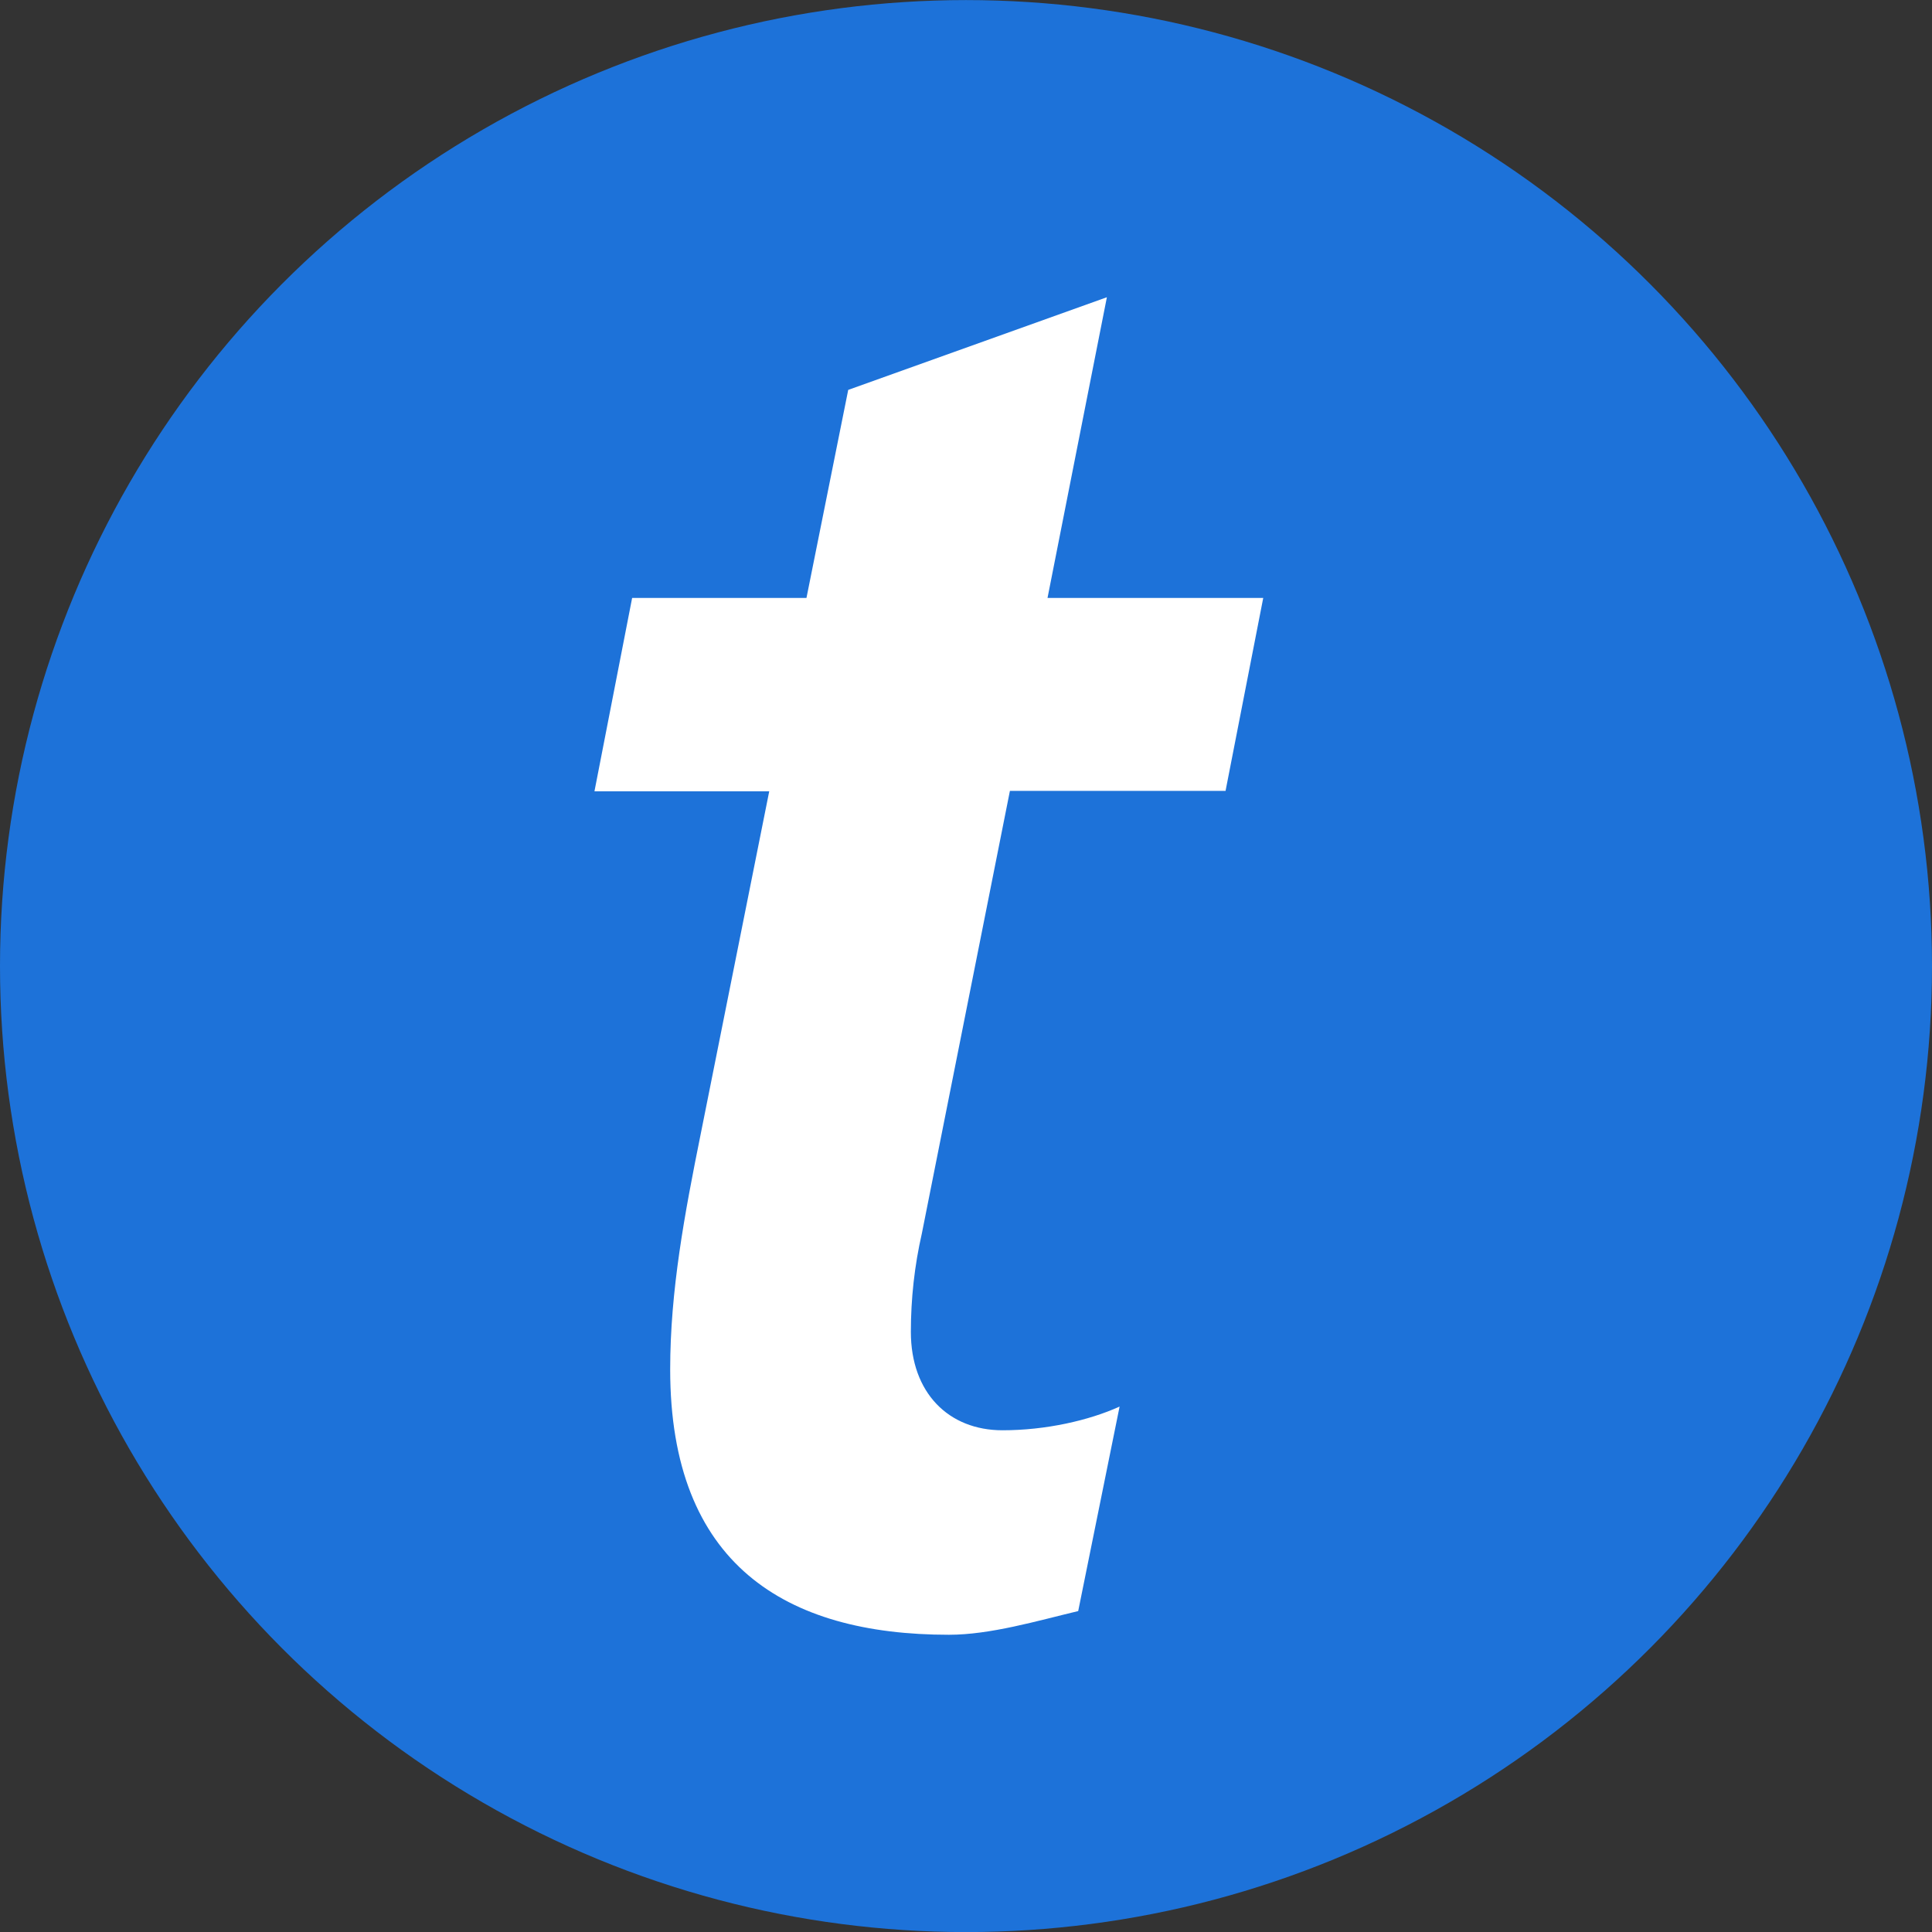
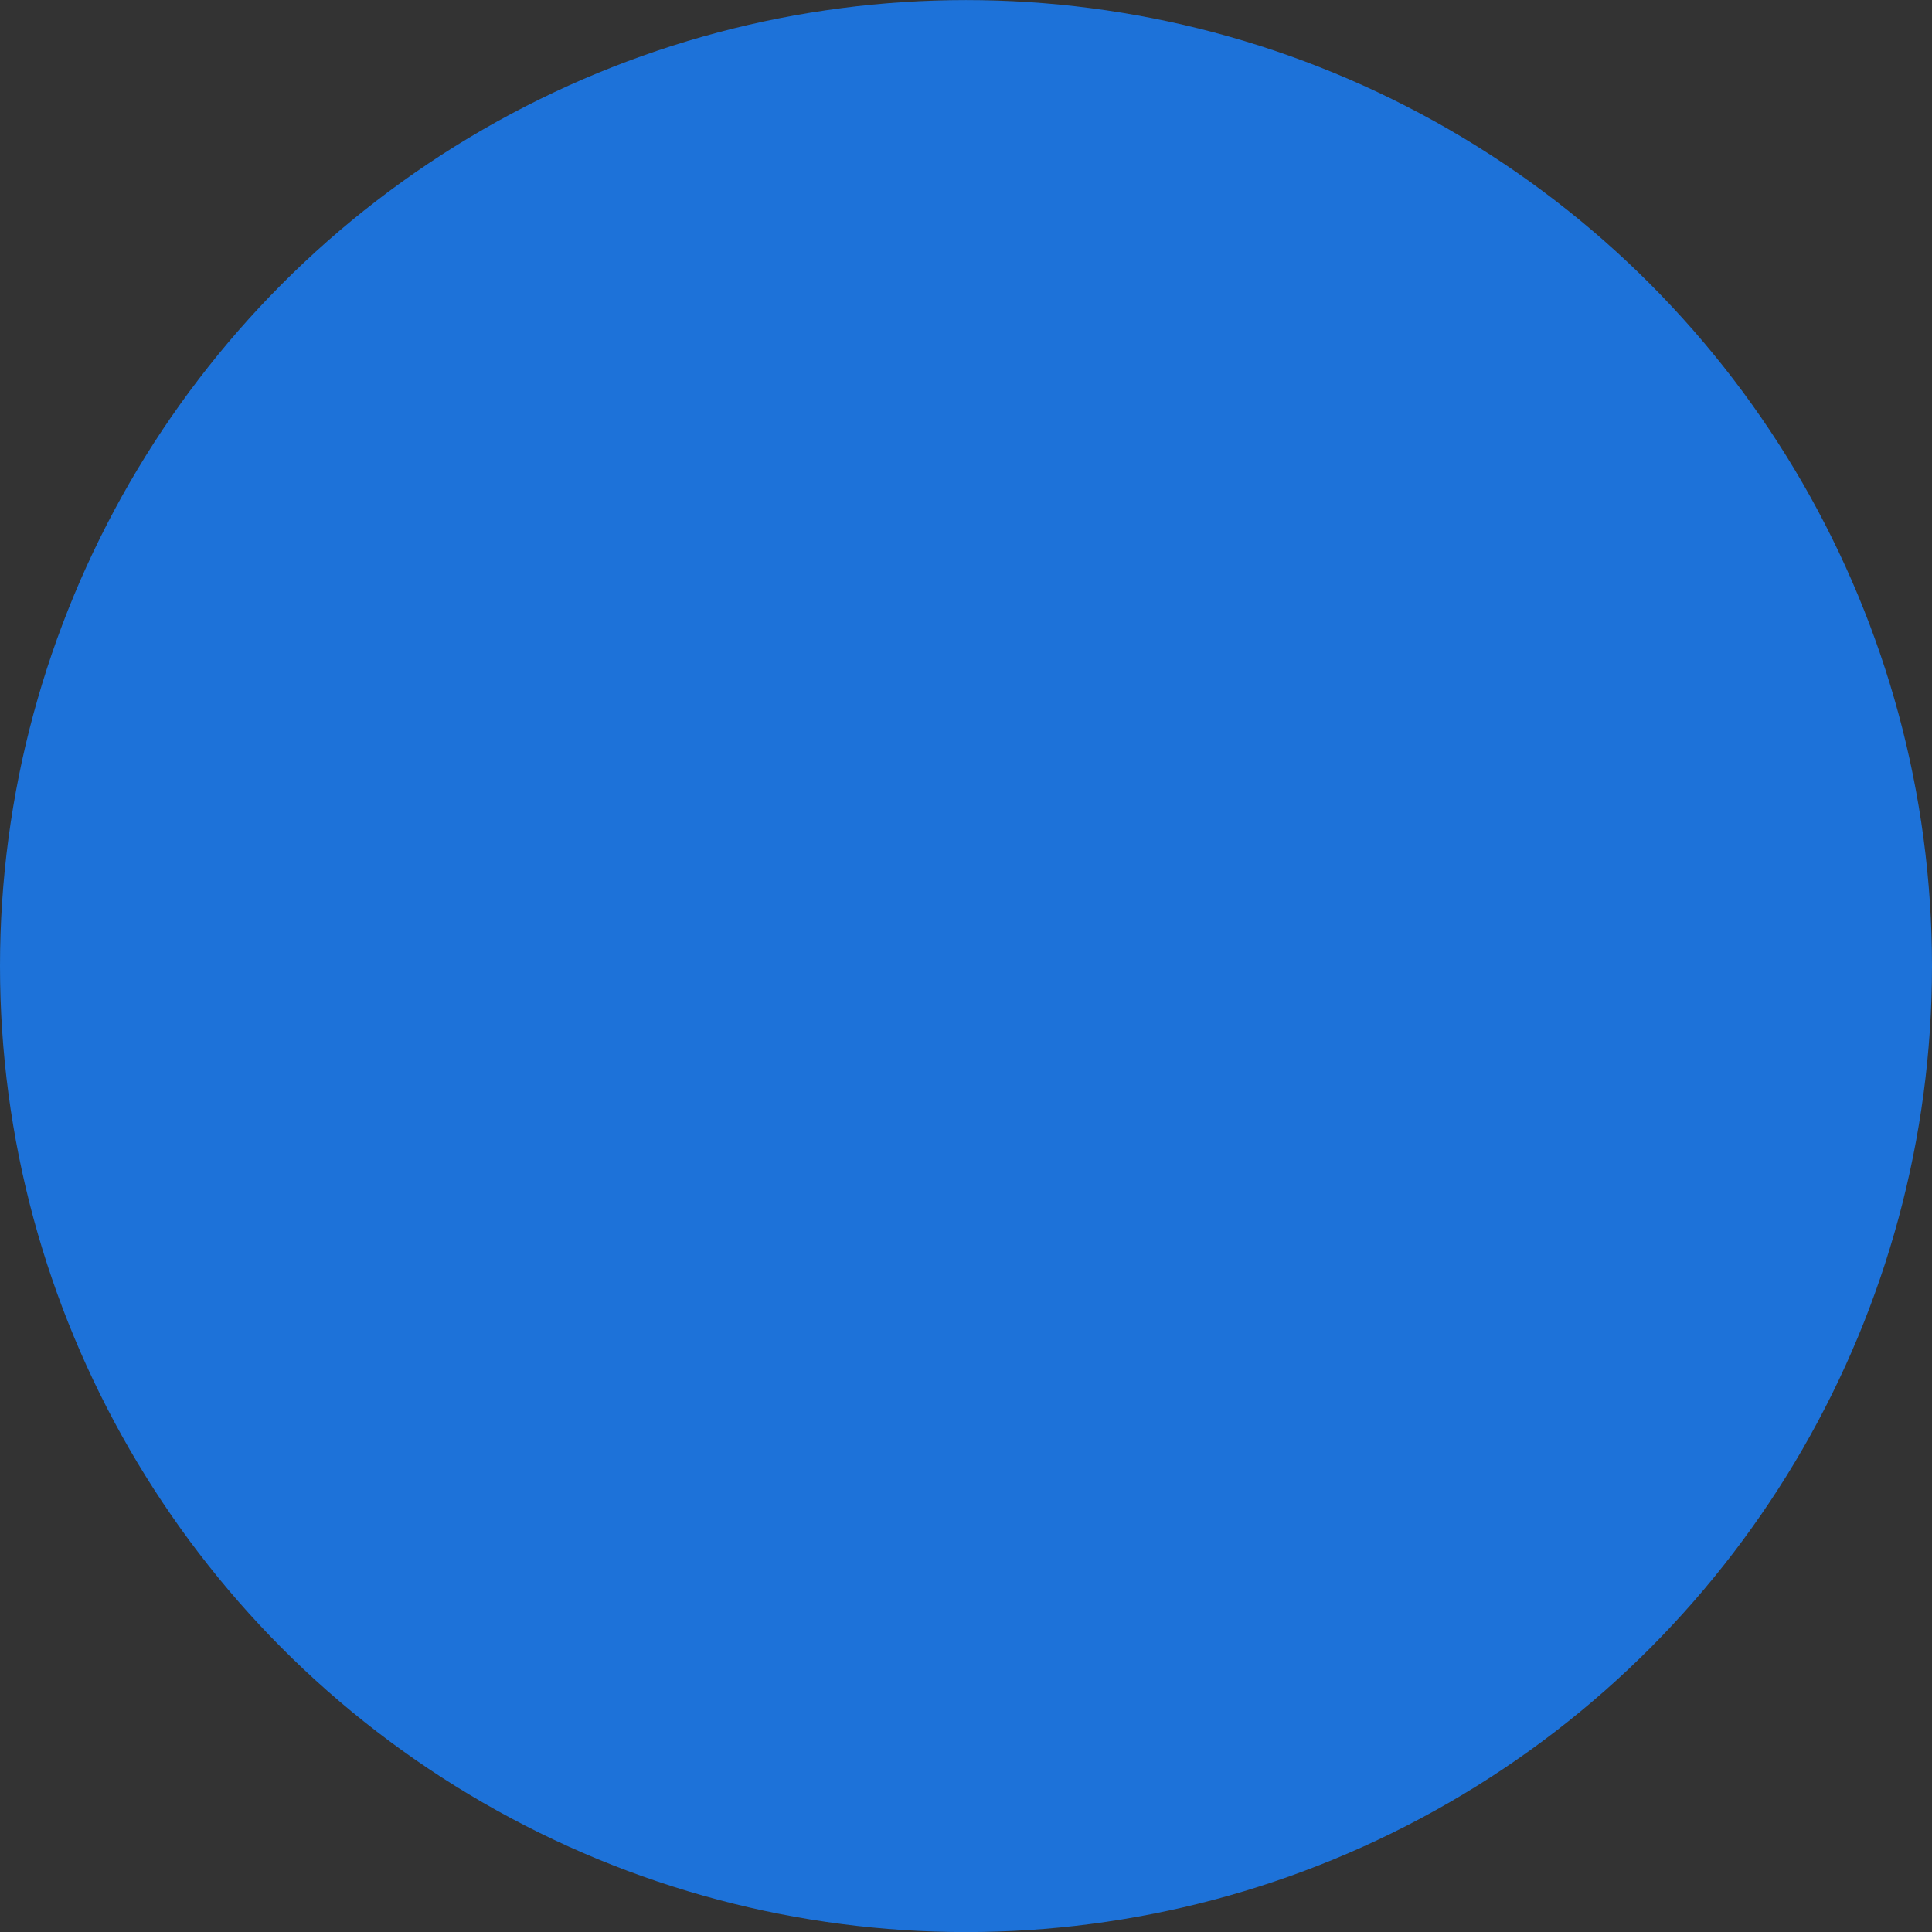
<svg xmlns="http://www.w3.org/2000/svg" width="26" height="26" viewBox="0 0 26 26" fill="none">
  <rect x="0" y="0" width="26" height="26" fill="#333333" stroke="none" />
  <circle cx="13" cy="13.001" r="13" fill="#1D72D9" />
-   <path d="M10.853 8.047H8.507L8 10.649H10.352L9.432 15.25C9.212 16.34 9.019 17.369 9.019 18.429C9.019 21.049 10.567 22 12.77 22C13.326 22 13.954 21.814 14.51 21.681L15.067 18.929C14.654 19.116 14.075 19.248 13.491 19.248C12.764 19.248 12.258 18.742 12.258 17.924C12.258 17.478 12.307 17.032 12.406 16.599L13.591 10.643H16.493L17 8.047H14.097L14.896 4L11.415 5.247L10.853 8.047Z" fill="white" />
</svg>